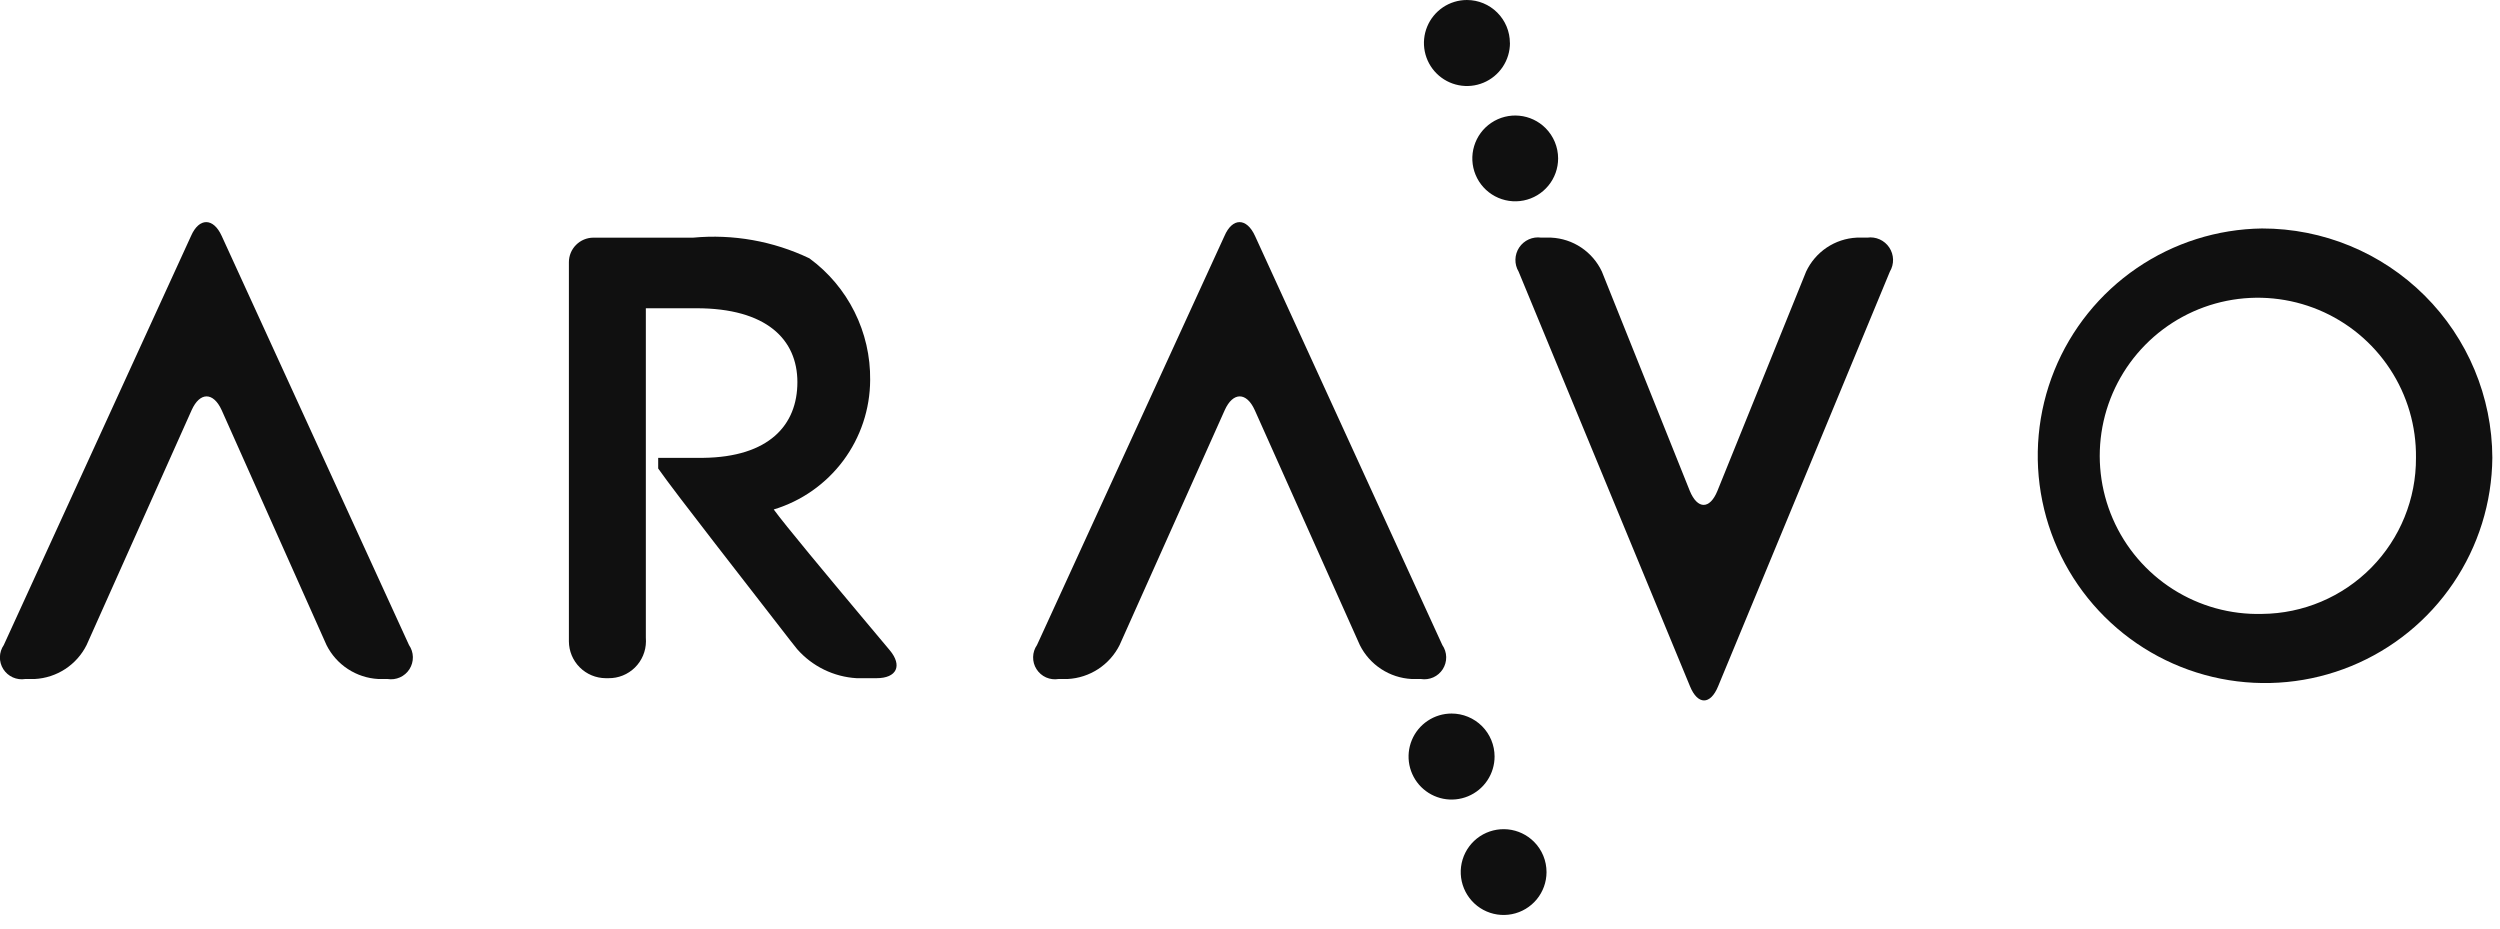
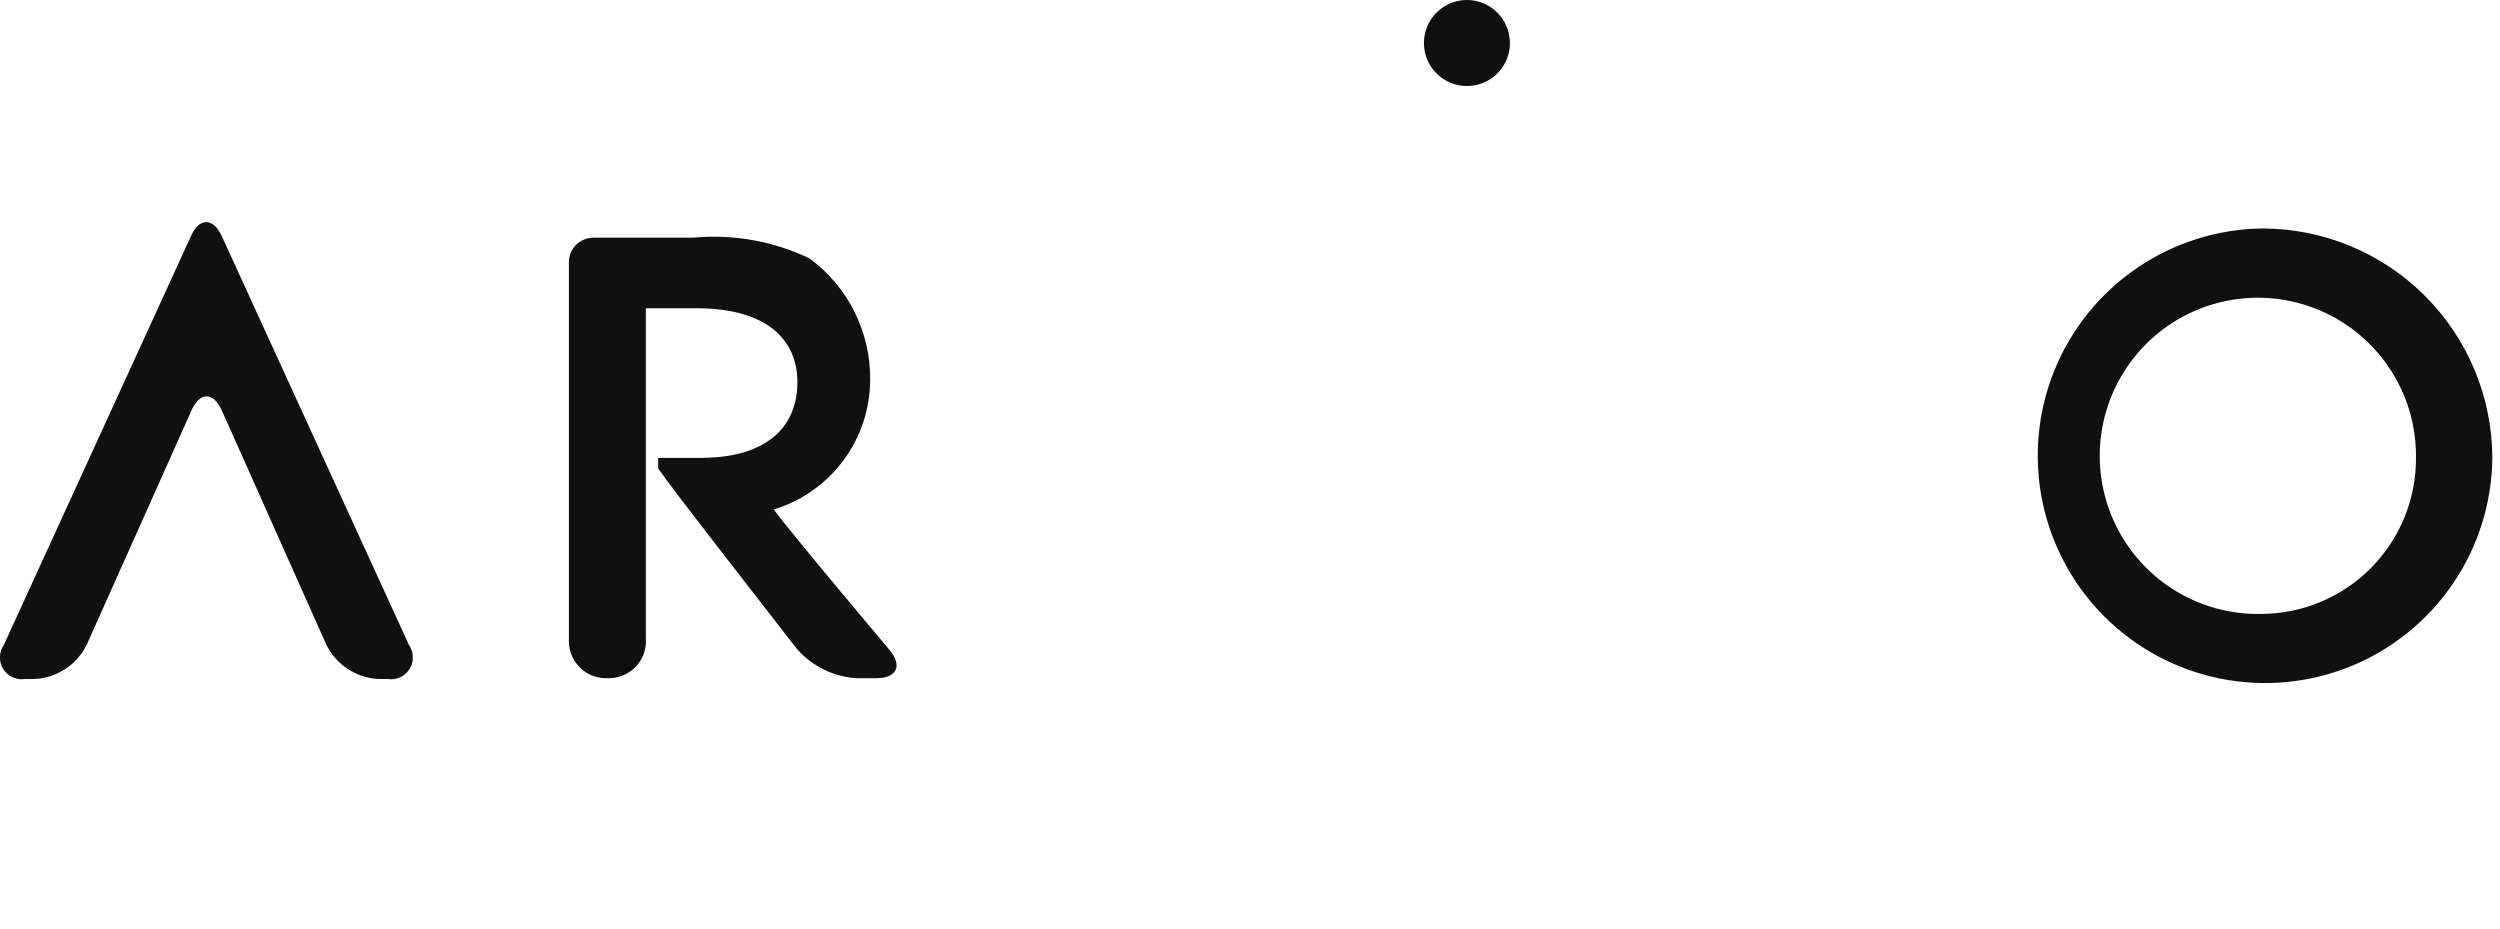
<svg xmlns="http://www.w3.org/2000/svg" width="113" height="42" viewBox="0 0 113 42" fill="none">
  <g clip-path="url(#clip0_808_34357)">
    <path d="M102.245 10.327C100.223 10.354 98.253 10.977 96.584 12.118C94.914 13.259 93.618 14.867 92.858 16.742C92.099 18.616 91.909 20.673 92.314 22.654C92.718 24.636 93.698 26.454 95.132 27.881C96.565 29.308 98.387 30.28 100.371 30.676C102.354 31.071 104.41 30.873 106.281 30.105C108.152 29.337 109.755 28.034 110.888 26.359C112.022 24.685 112.636 22.712 112.654 20.69C112.644 17.937 111.543 15.3 109.592 13.357C107.64 11.414 104.998 10.325 102.245 10.327ZM102.245 27.749C100.82 27.787 99.417 27.398 98.215 26.632C97.013 25.866 96.067 24.758 95.5 23.451C94.932 22.143 94.768 20.696 95.029 19.295C95.291 17.894 95.965 16.603 96.965 15.588C97.966 14.573 99.247 13.88 100.644 13.598C102.041 13.317 103.49 13.46 104.806 14.008C106.121 14.557 107.243 15.486 108.026 16.677C108.81 17.867 109.219 19.265 109.202 20.69C109.213 22.548 108.487 24.334 107.183 25.658C105.878 26.981 104.103 27.733 102.245 27.749Z" fill="#101010" />
    <path d="M10.021 10.665C9.642 9.831 8.998 9.831 8.635 10.665L0.171 29.156C0.061 29.315 5.52596e-05 29.503 -0.004 29.697C-0.008 29.89 0.045 30.081 0.149 30.245C0.253 30.408 0.402 30.538 0.579 30.617C0.756 30.696 0.952 30.722 1.143 30.691H1.571C2.062 30.665 2.538 30.509 2.95 30.239C3.361 29.97 3.694 29.596 3.914 29.156L8.66 18.542C9.033 17.708 9.642 17.708 10.021 18.542L14.758 29.156C14.978 29.596 15.311 29.97 15.722 30.239C16.134 30.509 16.61 30.665 17.101 30.691H17.515C17.706 30.722 17.902 30.696 18.079 30.617C18.256 30.538 18.405 30.408 18.509 30.245C18.612 30.081 18.666 29.89 18.662 29.697C18.658 29.503 18.597 29.315 18.487 29.156L10.021 10.665Z" fill="#101010" />
-     <path d="M56.727 10.665C56.348 9.831 55.704 9.831 55.346 10.665L46.872 29.156C46.761 29.315 46.7 29.504 46.697 29.698C46.693 29.893 46.746 30.084 46.851 30.247C46.955 30.411 47.105 30.541 47.283 30.62C47.461 30.698 47.657 30.723 47.849 30.691H48.258C48.75 30.666 49.227 30.51 49.639 30.241C50.052 29.971 50.386 29.596 50.606 29.156L55.356 18.542C55.729 17.708 56.343 17.708 56.717 18.542L61.464 29.156C61.683 29.596 62.016 29.97 62.428 30.24C62.839 30.51 63.315 30.665 63.807 30.691H64.221C64.412 30.722 64.608 30.696 64.785 30.617C64.962 30.538 65.111 30.408 65.215 30.245C65.318 30.081 65.372 29.89 65.368 29.697C65.364 29.503 65.303 29.315 65.193 29.156L56.727 10.665Z" fill="#101010" />
-     <path d="M69.903 39.422C69.902 39.871 69.745 40.305 69.46 40.651C69.174 40.997 68.778 41.234 68.338 41.32C67.898 41.407 67.441 41.338 67.046 41.126C66.651 40.913 66.342 40.571 66.171 40.156C66 39.741 65.978 39.28 66.109 38.851C66.24 38.422 66.516 38.052 66.889 37.803C67.263 37.555 67.711 37.444 68.157 37.488C68.603 37.533 69.02 37.731 69.337 38.048C69.517 38.229 69.66 38.443 69.757 38.679C69.854 38.915 69.903 39.167 69.903 39.422Z" fill="#101010" />
-     <path d="M67.555 34.196C67.555 34.58 67.441 34.956 67.227 35.276C67.014 35.596 66.71 35.845 66.355 35.992C66 36.139 65.609 36.178 65.232 36.103C64.855 36.028 64.508 35.842 64.236 35.571C63.965 35.299 63.779 34.952 63.704 34.575C63.629 34.198 63.668 33.807 63.815 33.452C63.962 33.097 64.211 32.793 64.531 32.58C64.851 32.366 65.227 32.252 65.611 32.252C66.127 32.252 66.621 32.457 66.986 32.821C67.35 33.186 67.555 33.68 67.555 34.196Z" fill="#101010" />
-     <path d="M83.923 10.741C83.439 10.765 82.97 10.921 82.567 11.191C82.165 11.462 81.843 11.836 81.637 12.275L77.627 22.189C77.284 23.032 76.727 23.032 76.379 22.189L72.405 12.275C72.199 11.835 71.876 11.46 71.472 11.189C71.069 10.919 70.599 10.764 70.113 10.741H69.663C69.472 10.713 69.277 10.741 69.101 10.82C68.925 10.899 68.775 11.026 68.668 11.186C68.561 11.347 68.502 11.534 68.497 11.727C68.492 11.919 68.542 12.11 68.64 12.275L76.389 31.023C76.737 31.872 77.31 31.872 77.658 31.023L85.423 12.275C85.521 12.11 85.571 11.919 85.566 11.727C85.561 11.534 85.501 11.347 85.394 11.186C85.288 11.026 85.137 10.899 84.962 10.82C84.785 10.741 84.591 10.713 84.4 10.741H83.923Z" fill="#101010" />
-     <path d="M70.427 7.161C70.427 7.609 70.272 8.044 69.987 8.39C69.703 8.737 69.307 8.975 68.867 9.062C68.427 9.15 67.971 9.082 67.575 8.871C67.179 8.66 66.869 8.318 66.697 7.904C66.525 7.49 66.502 7.029 66.632 6.6C66.762 6.17 67.036 5.799 67.409 5.55C67.781 5.3 68.229 5.187 68.675 5.231C69.122 5.274 69.539 5.471 69.857 5.788C70.221 6.152 70.426 6.645 70.427 7.161Z" fill="#101010" />
    <path d="M68.25 1.939C68.251 2.324 68.138 2.7 67.925 3.02C67.712 3.34 67.409 3.59 67.054 3.738C66.699 3.886 66.308 3.926 65.931 3.851C65.553 3.777 65.207 3.593 64.934 3.321C64.662 3.05 64.476 2.704 64.4 2.327C64.324 1.95 64.362 1.559 64.509 1.203C64.655 0.848 64.904 0.544 65.223 0.329C65.543 0.115 65.918 0.001 66.303 0C66.818 -1.70248e-06 67.311 0.204 67.676 0.568C68.04 0.931 68.246 1.424 68.247 1.939" fill="#101010" />
    <path d="M29.192 28.808V13.933H31.479C34.635 13.933 36.042 15.333 36.042 17.273C36.042 19.213 34.763 20.659 31.781 20.695H29.75V21.176C30.512 22.271 33.842 26.516 35.714 28.941L36.031 29.341C36.37 29.727 36.782 30.041 37.244 30.267C37.705 30.492 38.206 30.624 38.719 30.654H39.619C40.535 30.654 40.801 30.086 40.212 29.385L39.029 27.974C37.418 26.051 35.448 23.688 34.973 23.028C36.23 22.647 37.331 21.873 38.116 20.82C38.9 19.767 39.326 18.489 39.331 17.176C39.344 16.107 39.101 15.05 38.623 14.094C38.146 13.137 37.447 12.308 36.584 11.676C34.949 10.896 33.134 10.573 31.33 10.742H26.814C26.521 10.745 26.242 10.863 26.036 11.071C25.829 11.279 25.714 11.559 25.714 11.852V28.992C25.717 29.432 25.893 29.853 26.204 30.164C26.515 30.475 26.936 30.651 27.376 30.654H27.509C27.729 30.656 27.947 30.615 28.151 30.532C28.355 30.45 28.541 30.328 28.698 30.173C28.855 30.019 28.979 29.835 29.065 29.632C29.151 29.43 29.196 29.212 29.197 28.992L29.192 28.808Z" fill="#101010" />
  </g>
  <defs>
    <clipPath id="clip0_808_34357">
      <rect width="112.655" height="41.355" fill="white" />
    </clipPath>
  </defs>
</svg>